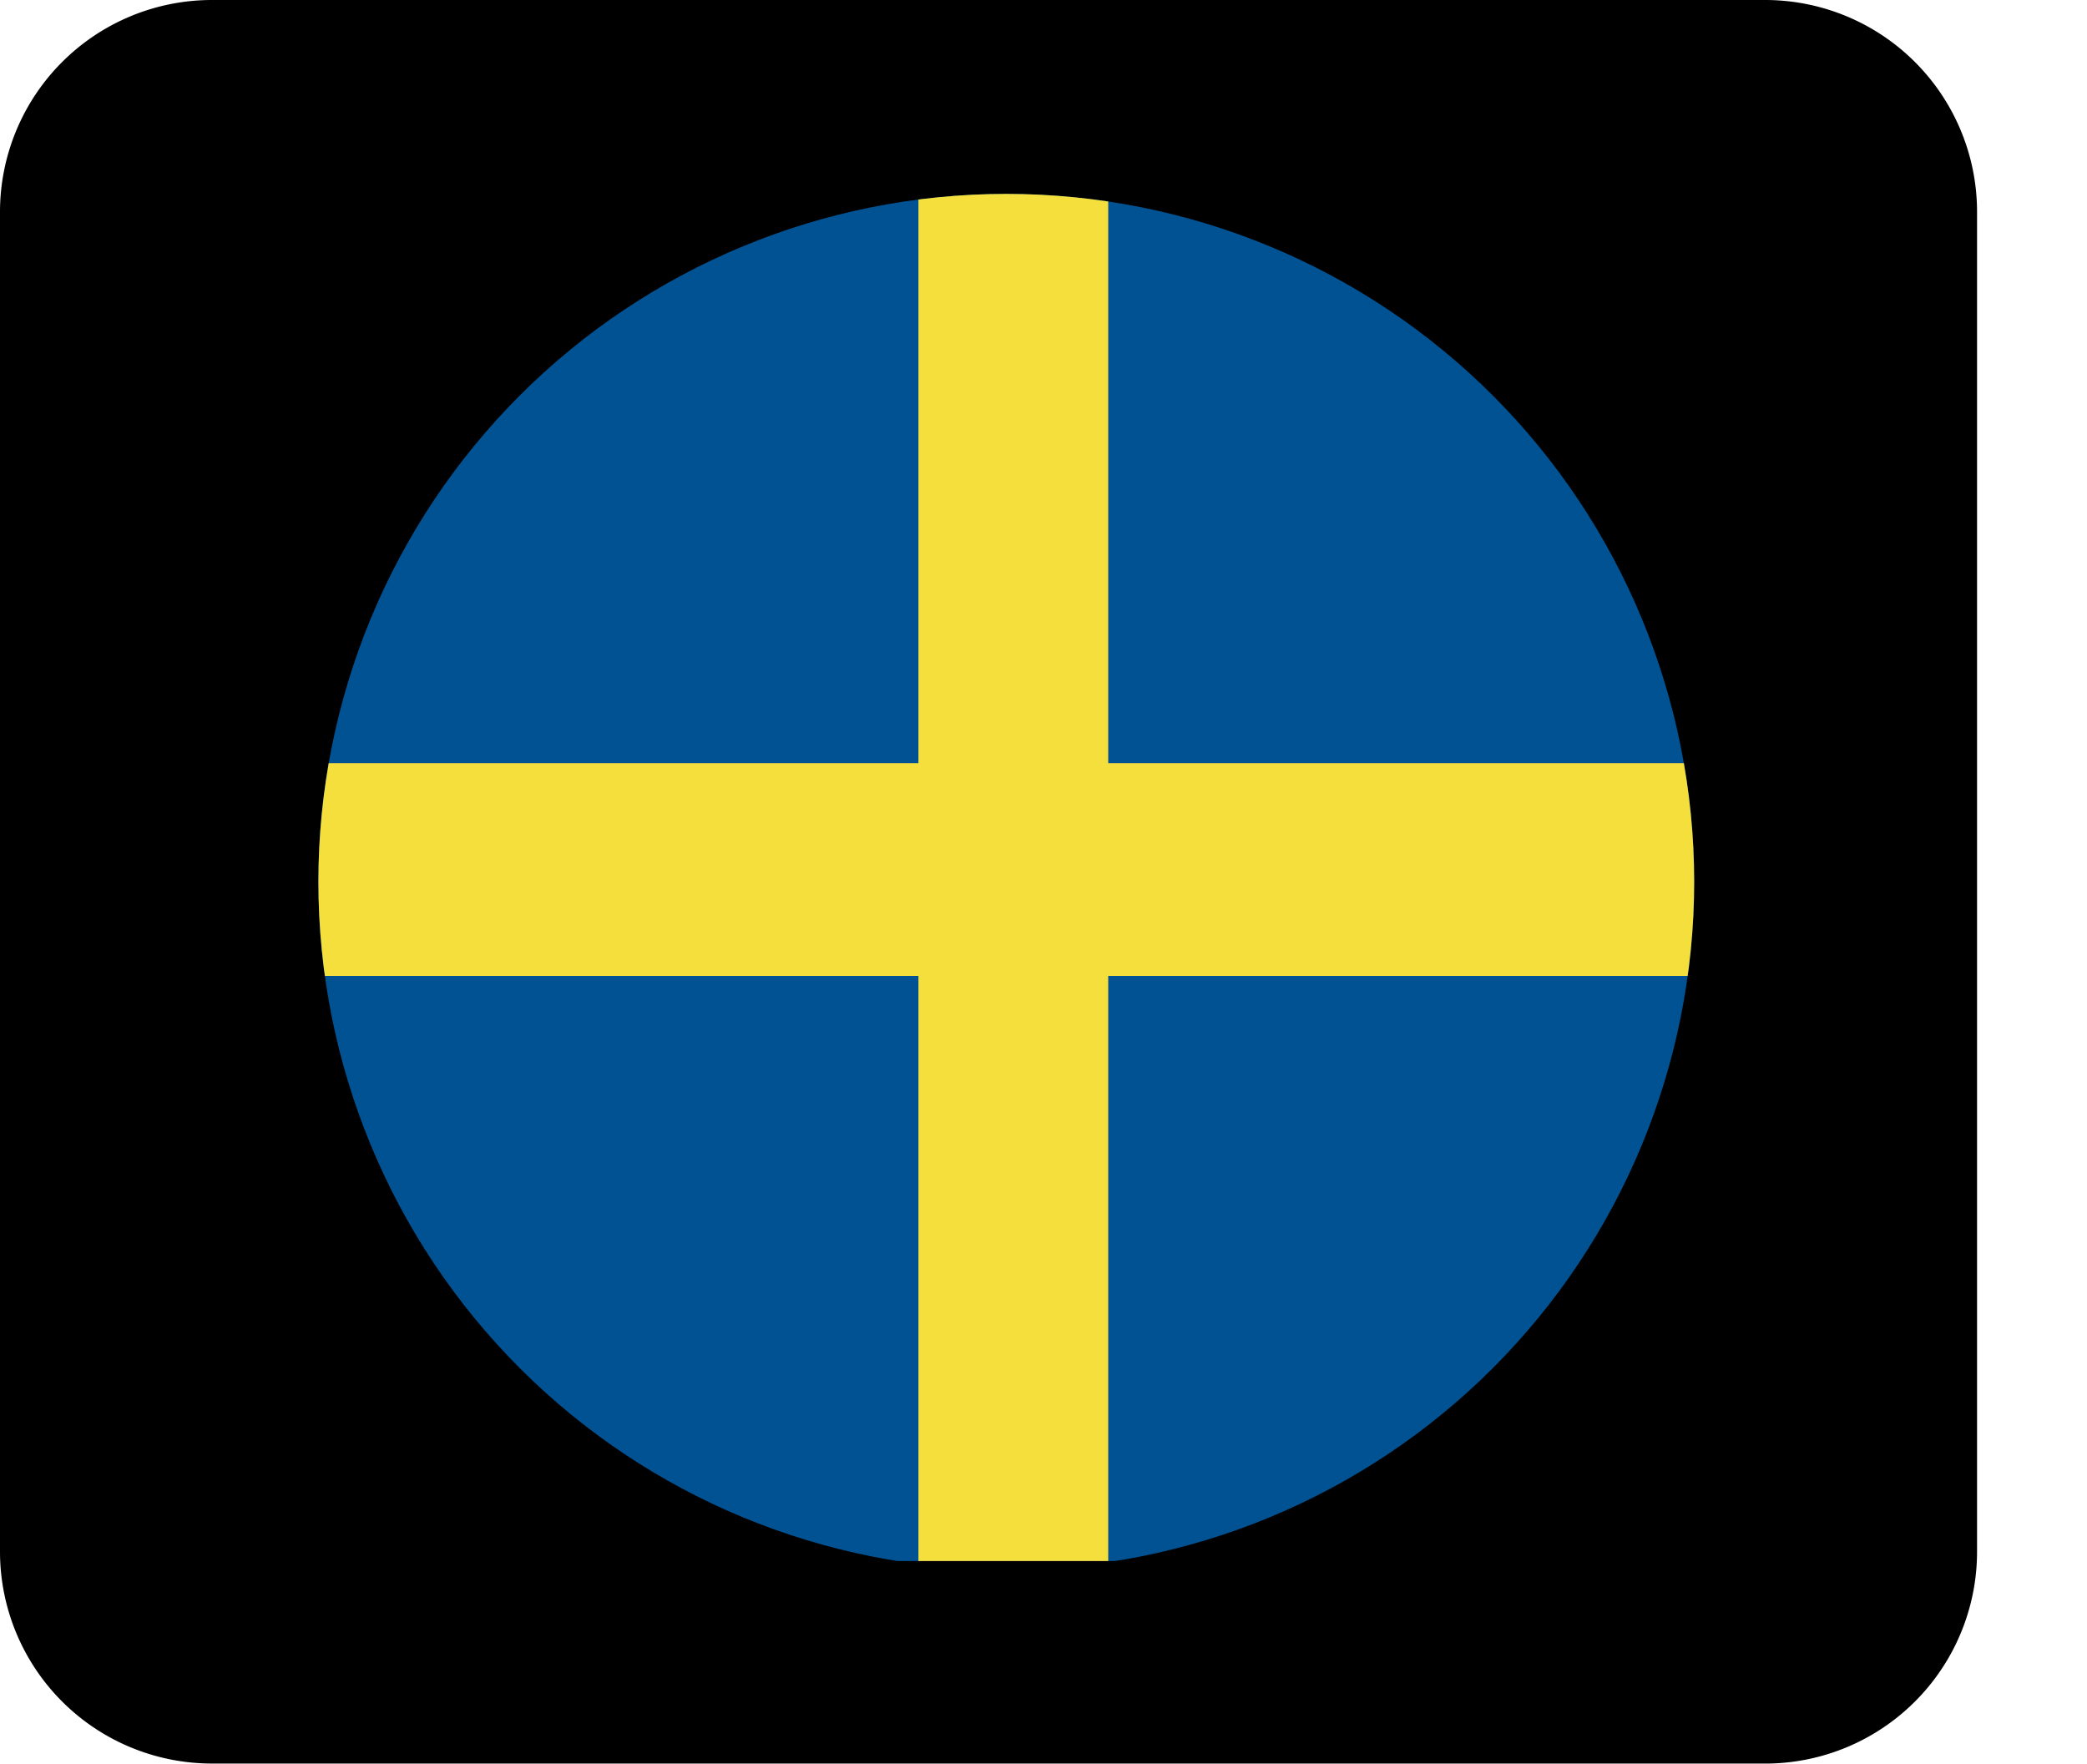
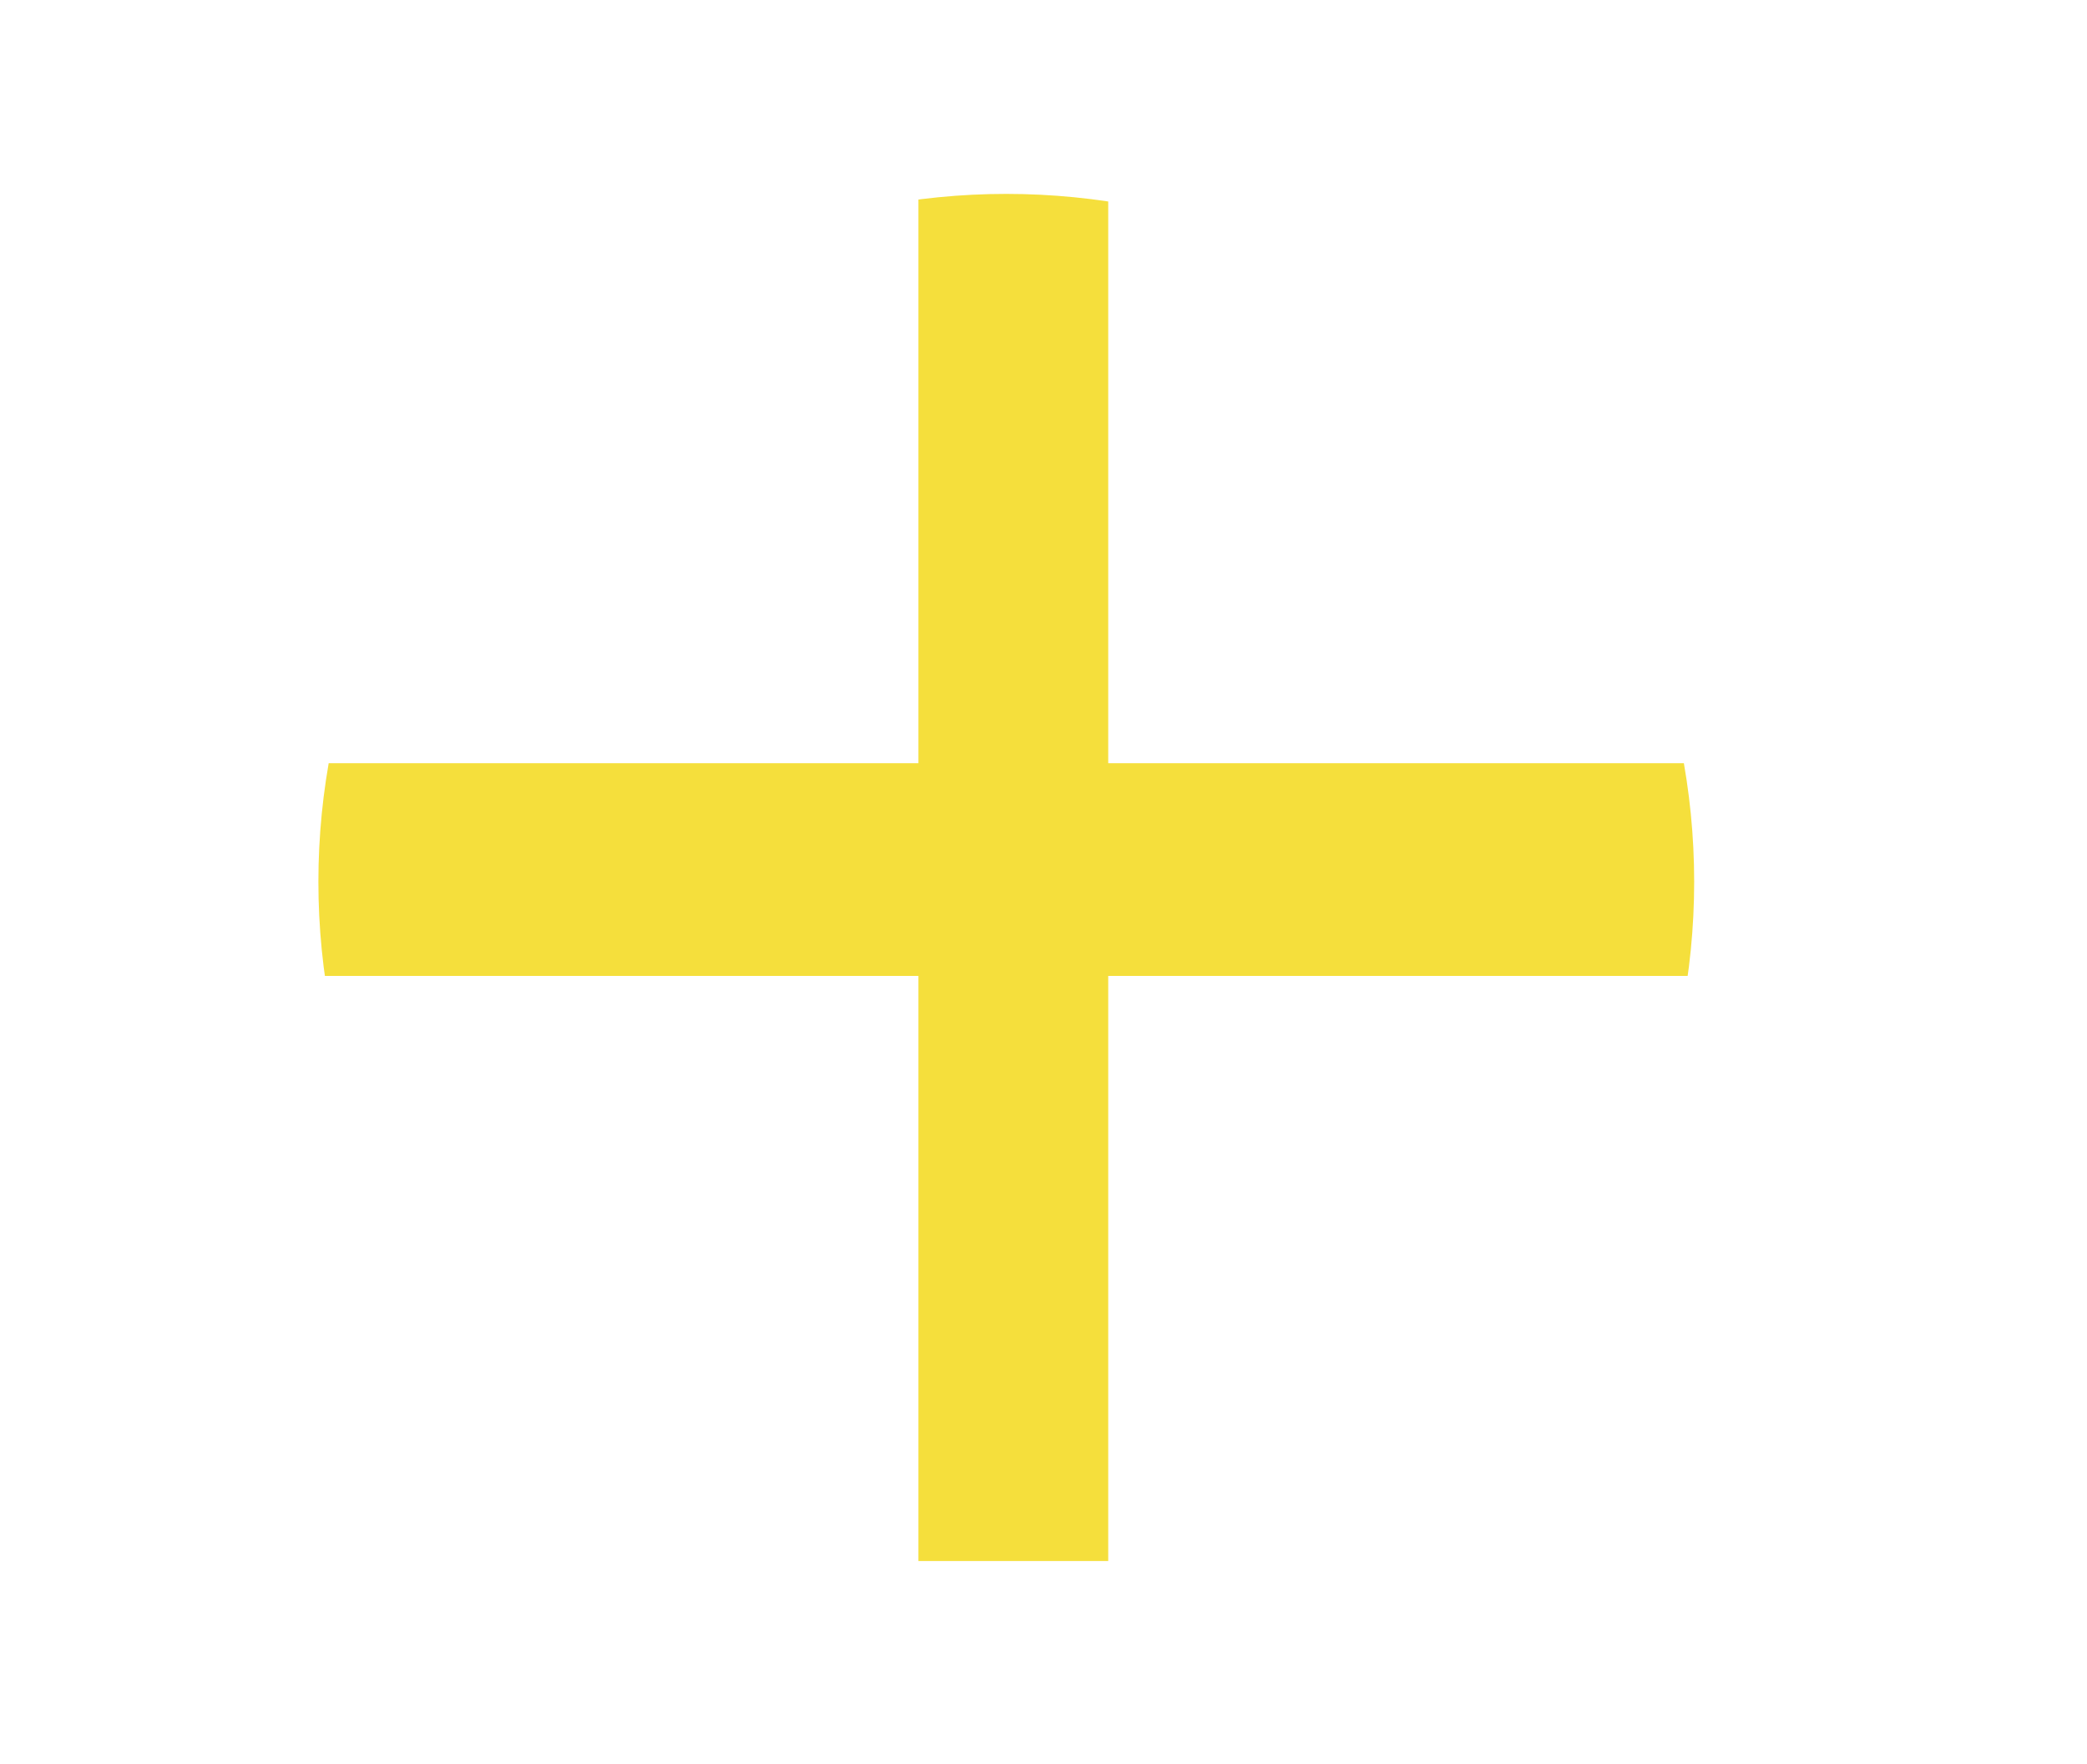
<svg xmlns="http://www.w3.org/2000/svg" id="グループ_6680" data-name="グループ 6680" width="45.897" height="38.783" viewBox="0 0 45.897 38.783">
  <defs>
    <clipPath id="clip-path">
-       <rect id="長方形_3237" data-name="長方形 3237" width="45.897" height="38.782" fill="none" />
-     </clipPath>
+       </clipPath>
    <clipPath id="clip-path-2">
      <path id="パス_13418" data-name="パス 13418" d="M31.025,50.634A15.128,15.128,0,1,0,46.153,35.506,15.128,15.128,0,0,0,31.025,50.634" transform="translate(-31.025 -35.506)" fill="none" />
    </clipPath>
  </defs>
  <g id="グループ_6159" data-name="グループ 6159">
    <g id="グループ_6158" data-name="グループ 6158" clip-path="url(#clip-path)">
-       <path id="パス_13417" data-name="パス 13417" d="M38.818,38.782H4.661A4.661,4.661,0,0,1,0,34.122V4.66A4.661,4.661,0,0,1,4.661,0H38.818a4.66,4.66,0,0,1,4.661,4.66V34.122a4.66,4.66,0,0,1-4.661,4.661" />
-     </g>
+       </g>
  </g>
  <g id="グループ_6161" data-name="グループ 6161" transform="translate(7.002 4.264)">
    <g id="グループ_6160" data-name="グループ 6160" clip-path="url(#clip-path-2)">
-       <rect id="長方形_3238" data-name="長方形 3238" width="42.934" height="30.414" transform="translate(-0.27 -0.349)" fill="#015293" />
      <rect id="長方形_3239" data-name="長方形 3239" width="4.174" height="30.414" transform="translate(13.196 -0.349)" fill="#f5df3c" />
      <rect id="長方形_3240" data-name="長方形 3240" width="42.937" height="4.679" transform="translate(-0.27 12.519)" fill="#f5df3c" />
    </g>
  </g>
</svg>